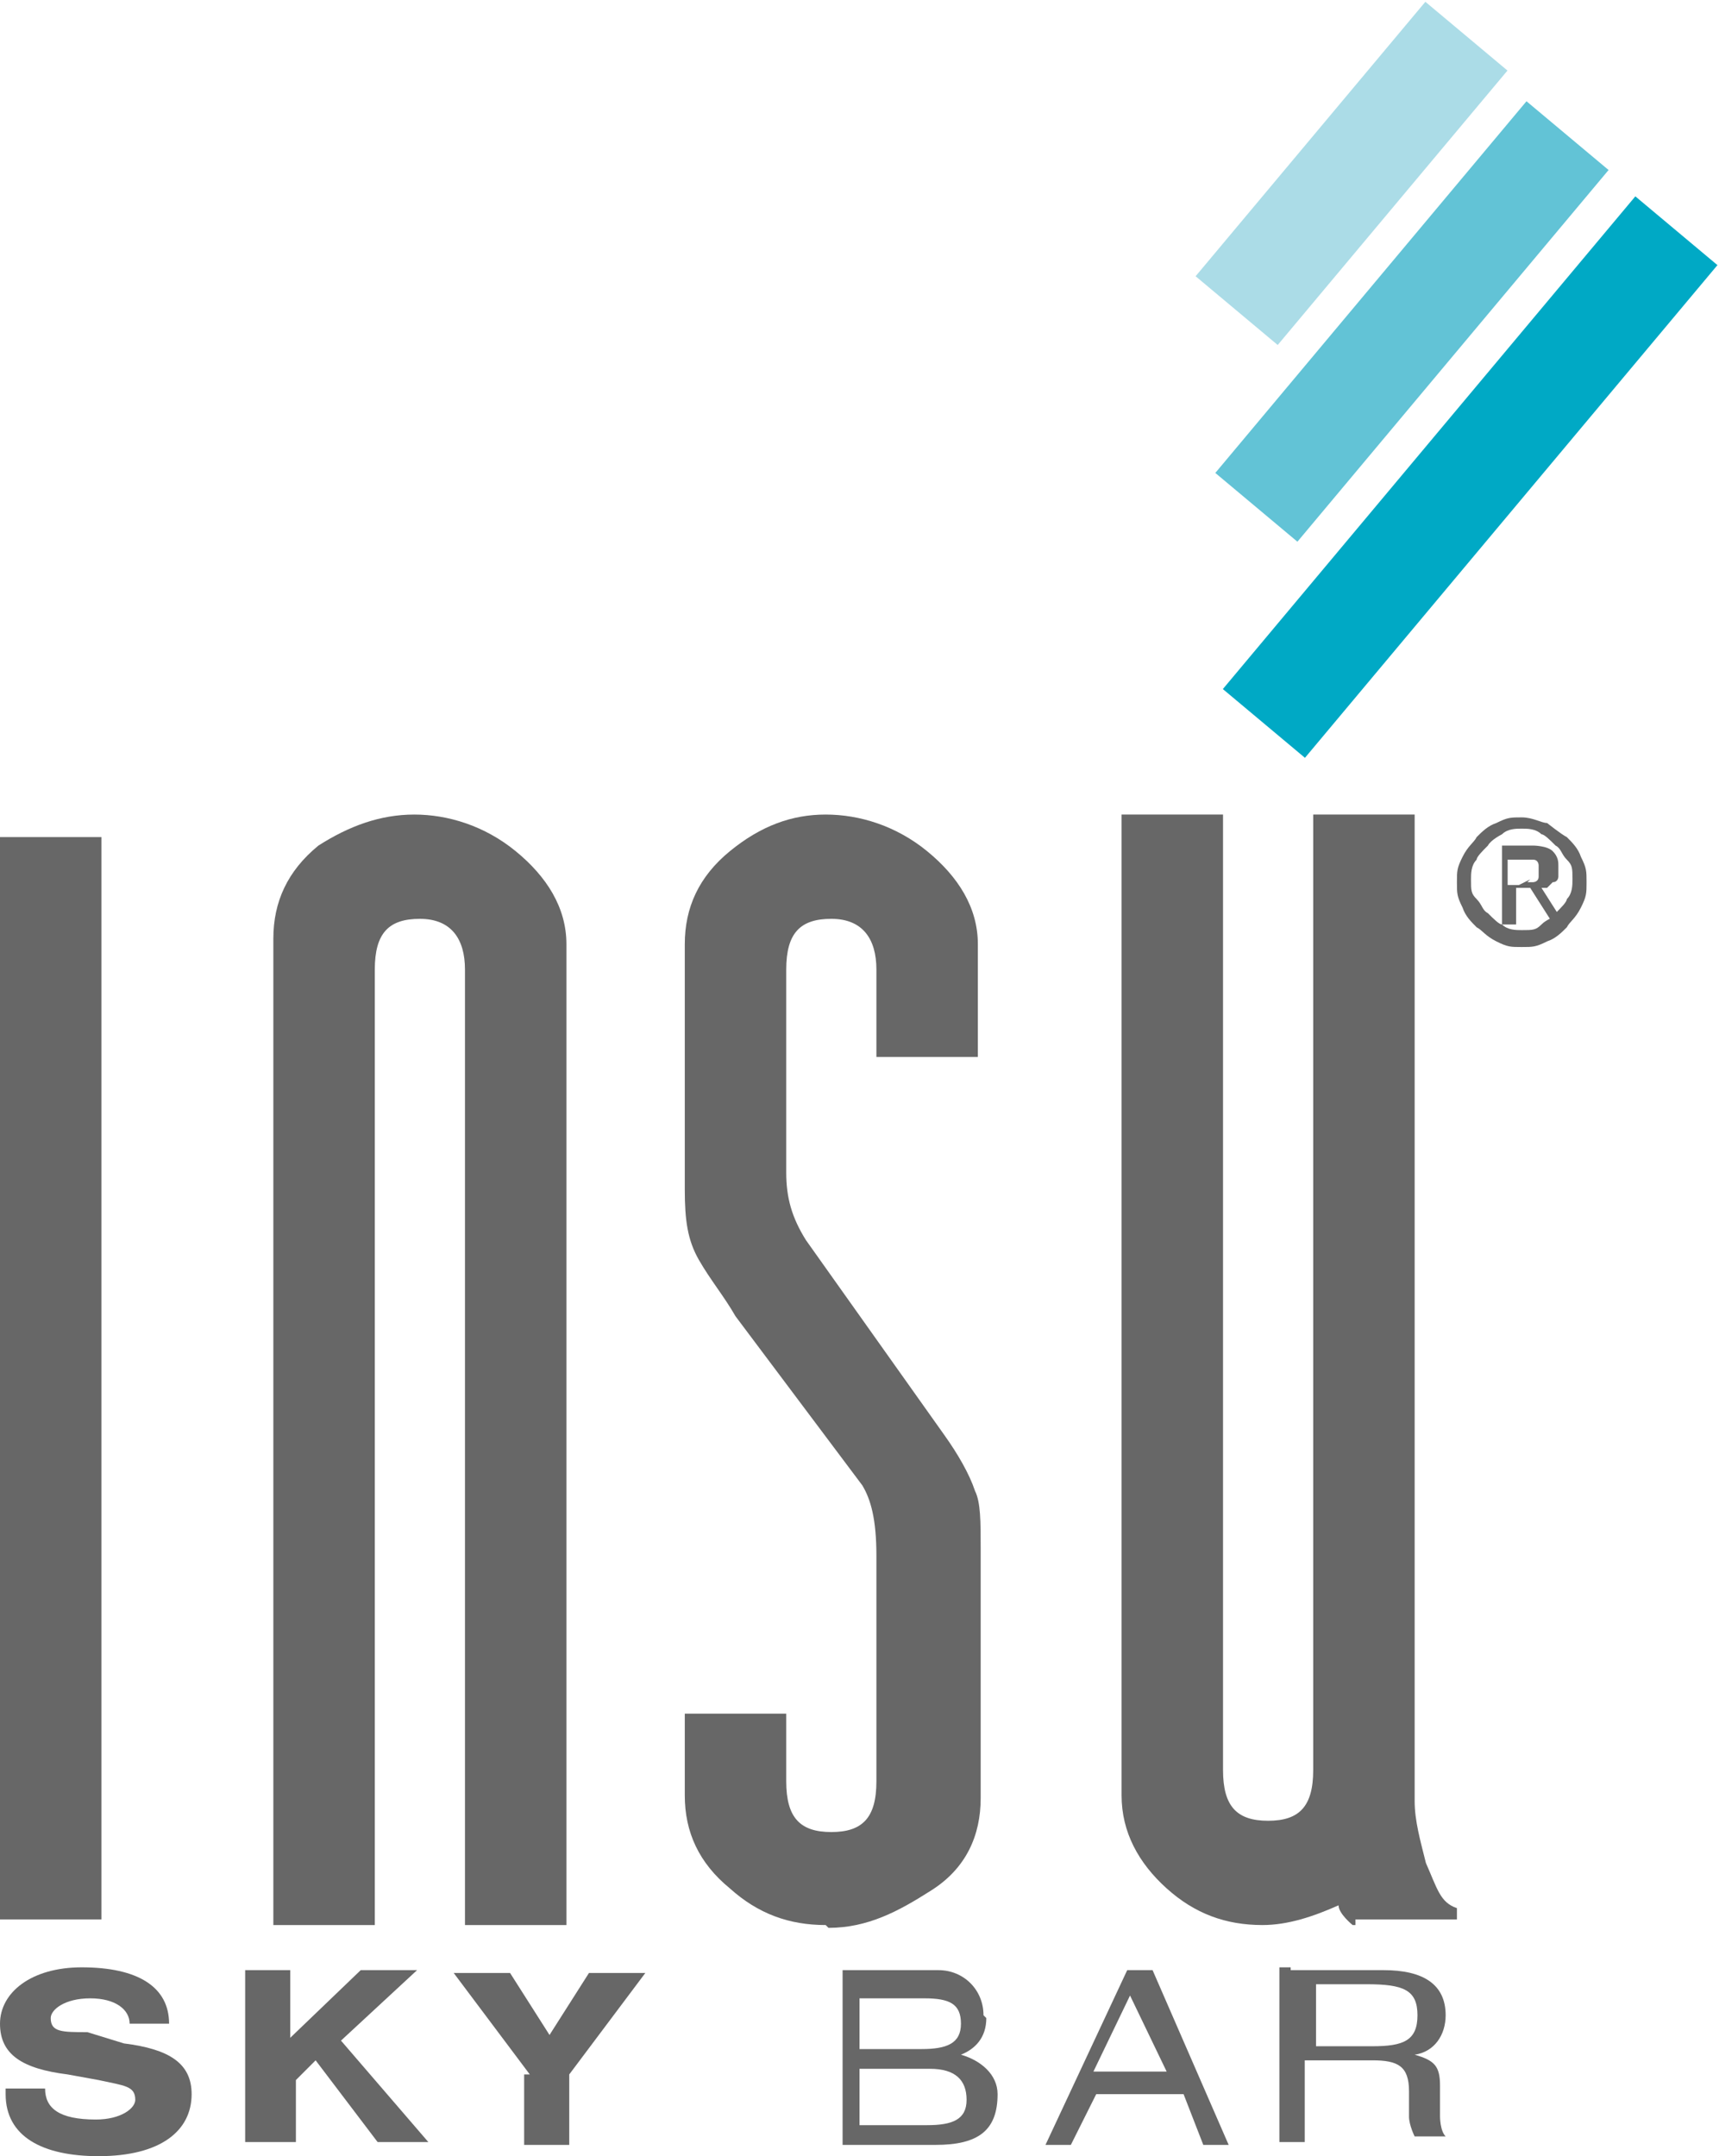
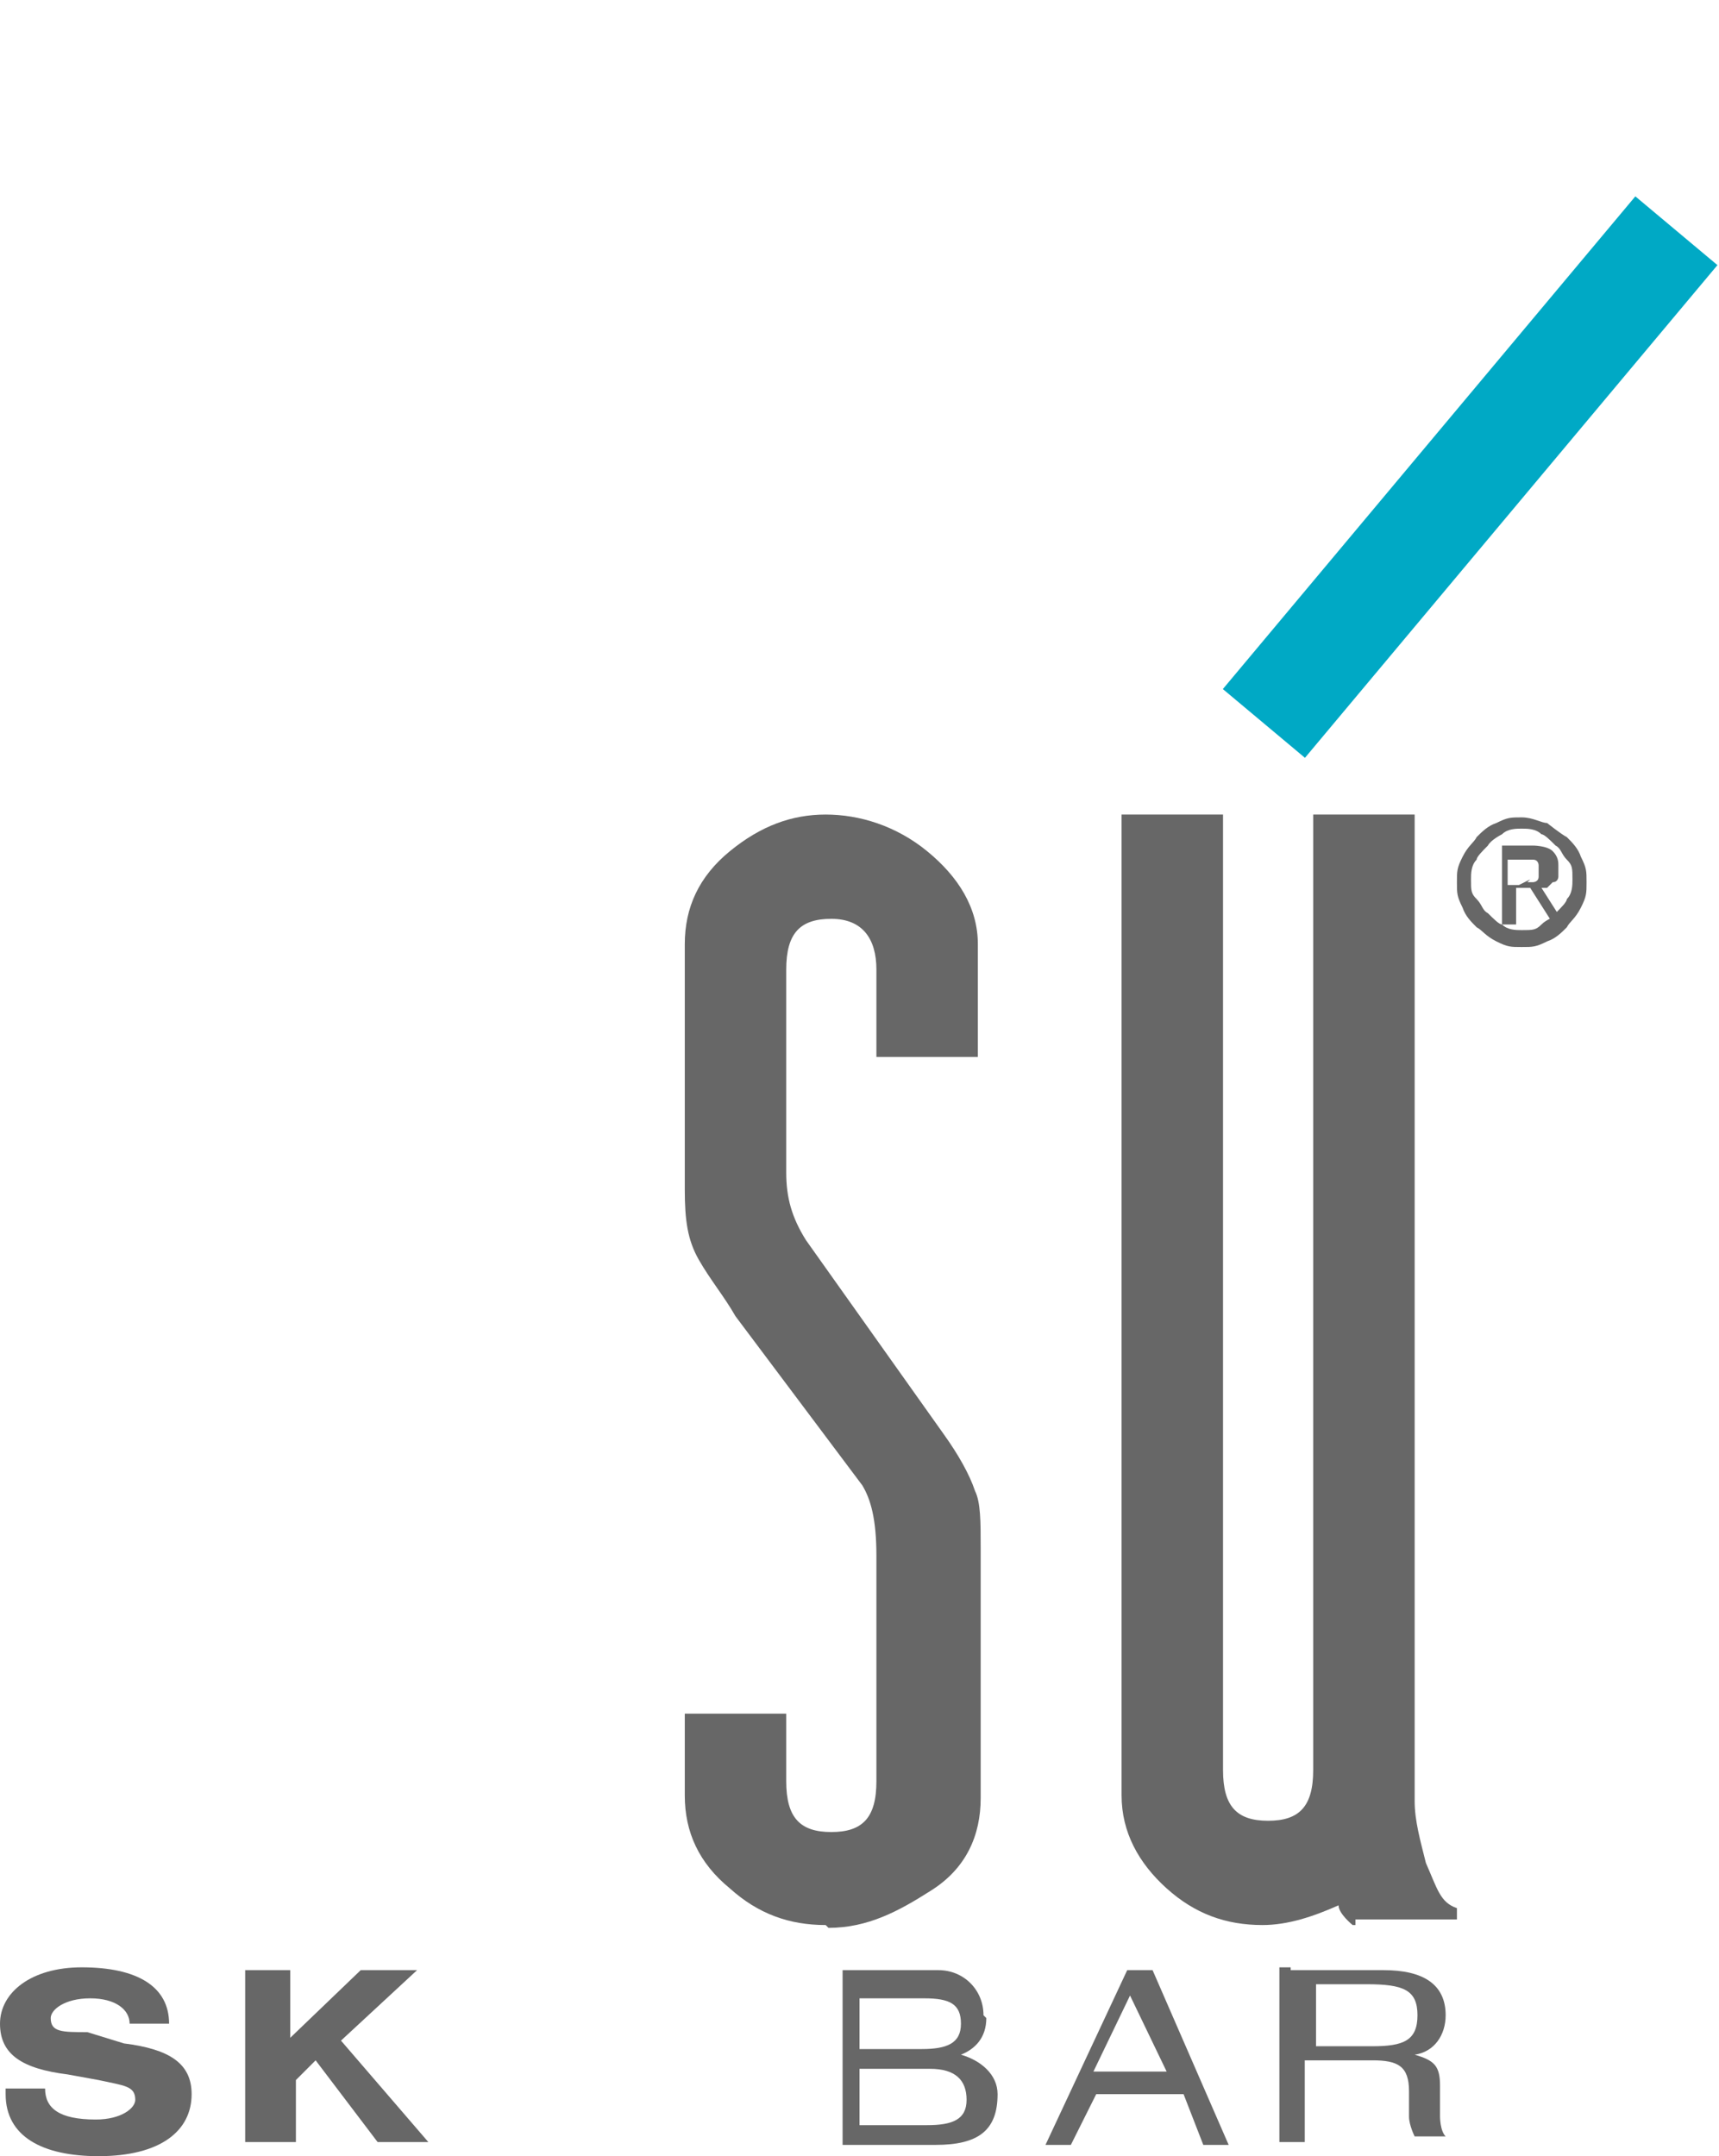
<svg xmlns="http://www.w3.org/2000/svg" id="Capa_2" data-name="Capa 2" viewBox="0 0 6.1 7.65">
  <defs>
    <style>
      .cls-1 {
        fill: #00a9c5;
      }

      .cls-2 {
        fill: #676767;
      }

      .cls-3 {
        fill: #abdce7;
      }

      .cls-4 {
        fill: #62c3d6;
      }
    </style>
  </defs>
-   <rect class="cls-2" y="2.97" width=".36" height="3.84" />
-   <path class="cls-2" d="m1.65,6.83v-3.39c0-.11-.05-.18-.16-.18s-.16.05-.16.18v3.39h-.36v-3.5c0-.13.05-.24.16-.33.11-.07.22-.11.34-.11s.25.04.36.13.18.2.18.33v3.48h-.36Z" />
  <path class="cls-2" d="m2.93,6.83c-.13,0-.24-.04-.34-.13-.11-.09-.16-.2-.16-.33v-.29h.36v.24c0,.13.05.18.16.18s.16-.05.16-.18v-.8c0-.13-.02-.2-.05-.25l-.45-.6c-.04-.07-.09-.13-.13-.2s-.05-.14-.05-.25v-.87c0-.13.05-.24.16-.33.11-.09.22-.13.34-.13s.25.04.36.13.18.2.18.33v.4h-.36v-.31c0-.11-.05-.18-.16-.18s-.16.05-.16.18v.72c0,.09.02.16.07.24l.49.69c.05.07.09.14.11.2.02.04.02.11.02.2v.89c0,.13-.05.25-.18.33-.11.07-.22.13-.36.13h0Z" />
  <path class="cls-2" d="m4.8,6.83h0s-.05-.04-.05-.07c-.09.04-.18.07-.27.07-.13,0-.24-.04-.34-.13s-.16-.2-.16-.33v-3.48h.36v3.39c0,.13.05.18.16.18s.16-.05.16-.18v-3.39h.36v3.5c0,.07.02.14.04.22.04.09.05.14.11.16v.04h-.36v.02Z" />
-   <rect class="cls-3" x="4.16" y=".42" width="1.27" height=".38" transform="translate(1.25 3.9) rotate(-50.06)" />
-   <rect class="cls-4" x="4.15" y=".95" width="1.72" height=".38" transform="translate(.92 4.25) rotate(-50.06)" />
  <rect class="cls-1" x="4.08" y="1.5" width="2.28" height=".38" transform="translate(.57 4.61) rotate(-50.06)" />
  <path class="cls-2" d="m5.49,2.92s.05.04.07.05c.02.02.04.04.05.07.02.04.02.05.02.09s0,.05-.02.09-.04.05-.05.07c-.02.02-.04.04-.07.05-.04.02-.05.02-.09.02s-.05,0-.09-.02-.05-.04-.07-.05c-.02-.02-.04-.04-.05-.07-.02-.04-.02-.05-.02-.09s0-.05.02-.09.04-.05.05-.07c.02-.02.04-.04.07-.05.04-.02.05-.02.09-.02s.07.02.09.02Zm-.16.04s-.04.02-.05.04c-.02.02-.04.04-.04.05-.02.02-.02.05-.02.07,0,.04,0,.05.02.07s.02.04.04.05c.02.02.04.04.05.04.02.02.05.02.07.02.04,0,.05,0,.07-.02s.04-.02.05-.04c.02-.02.04-.04.04-.05.02-.02.02-.05.02-.07,0-.04,0-.05-.02-.07s-.02-.04-.04-.05c-.02-.02-.04-.04-.05-.04-.02-.02-.05-.02-.07-.02-.02,0-.05,0-.07.02Zm0,.31v-.27h.11s.05,0,.07.02.02.04.02.05v.04s0,.02-.02.02l-.02.02h-.02l.07.11h-.04l-.07-.11h-.05v.13h-.05Zm.09-.14h.02s.02,0,.02-.02v-.04s0-.02-.02-.02h-.09v.09h.04s.04-.02.04-.02Z" />
  <path class="cls-2" d="m.16,7.41H.16c0,.07.05.11.18.11.09,0,.14-.04.14-.07,0-.05-.04-.05-.13-.07l-.11-.02c-.16-.02-.24-.07-.24-.18s.11-.2.29-.2c.2,0,.31.07.31.2h-.14c0-.05-.05-.09-.14-.09s-.14.04-.14.07c0,.05.04.05.13.05l.13.04c.16.02.24.07.24.18,0,.13-.11.22-.33.22-.2,0-.33-.07-.33-.22v-.02h.14Z" />
  <path class="cls-2" d="m.87,6.99h.16v.24l.25-.24h.2l-.27.25.31.36h-.18l-.22-.29-.07.07v.22h-.18v-.62Z" />
-   <path class="cls-2" d="m1.88,7.36l-.27-.36h.2l.14.22.14-.22h.2l-.27.36v.25h-.16v-.25h.02Z" />
  <path class="cls-2" d="m3.5,7.16c0,.07-.04.11-.09.13.07.02.13.07.13.14,0,.13-.07.18-.22.18h-.33v-.62h.34c.09,0,.16.07.16.16Zm-.45-.07v.18h.22c.09,0,.14-.02.14-.09s-.04-.09-.13-.09h-.24Zm0,.25v.2h.24c.09,0,.14-.02.14-.09s-.04-.11-.13-.11h-.25Z" />
  <path class="cls-2" d="m4,6.99h.09l.27.62h-.09l-.07-.18h-.31l-.09.18h-.09l.29-.62Zm.14.36l-.13-.27-.13.27h.25Z" />
  <path class="cls-2" d="m4.58,6.99h.33c.14,0,.22.05.22.16,0,.07-.04.13-.11.14.07.02.09.04.09.11v.11s0,.05.02.07h-.11s-.02-.04-.02-.07v-.09c0-.09-.04-.11-.13-.11h-.24v.29h-.09v-.62h.04Zm.09.07v.2h.2c.11,0,.16-.02.16-.11s-.05-.11-.18-.11h-.18v.02Z" />
</svg>